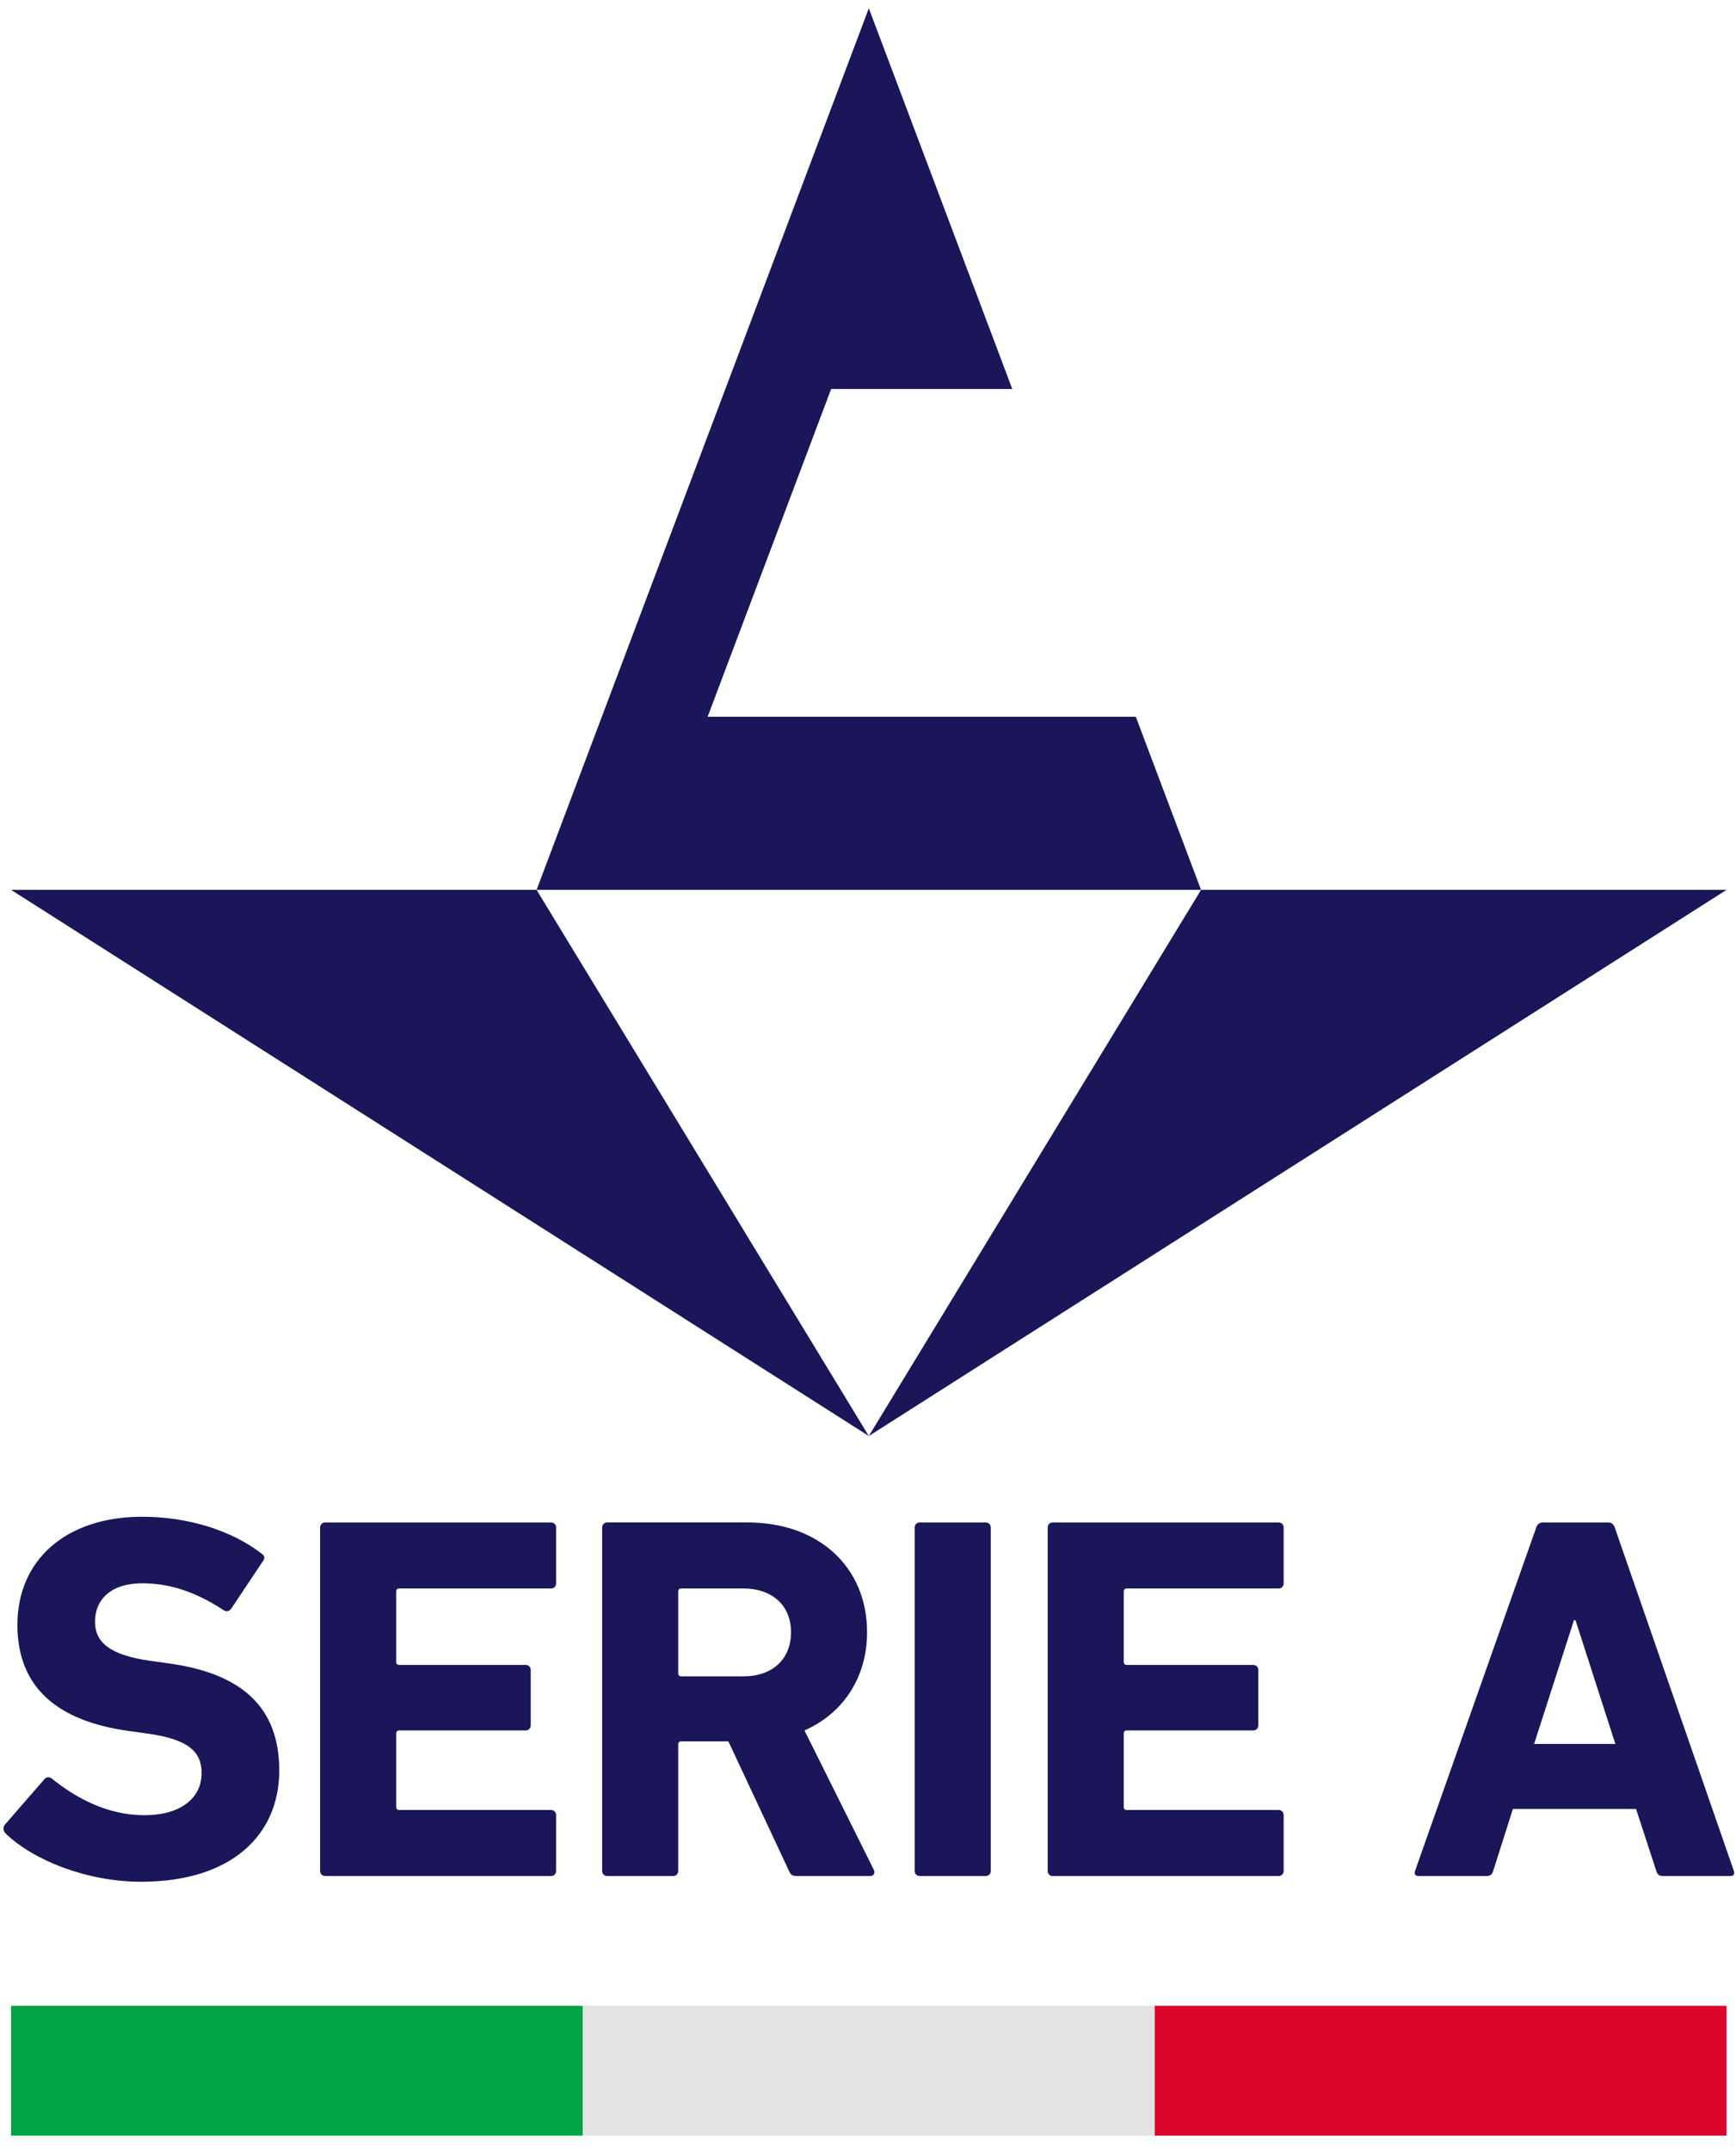
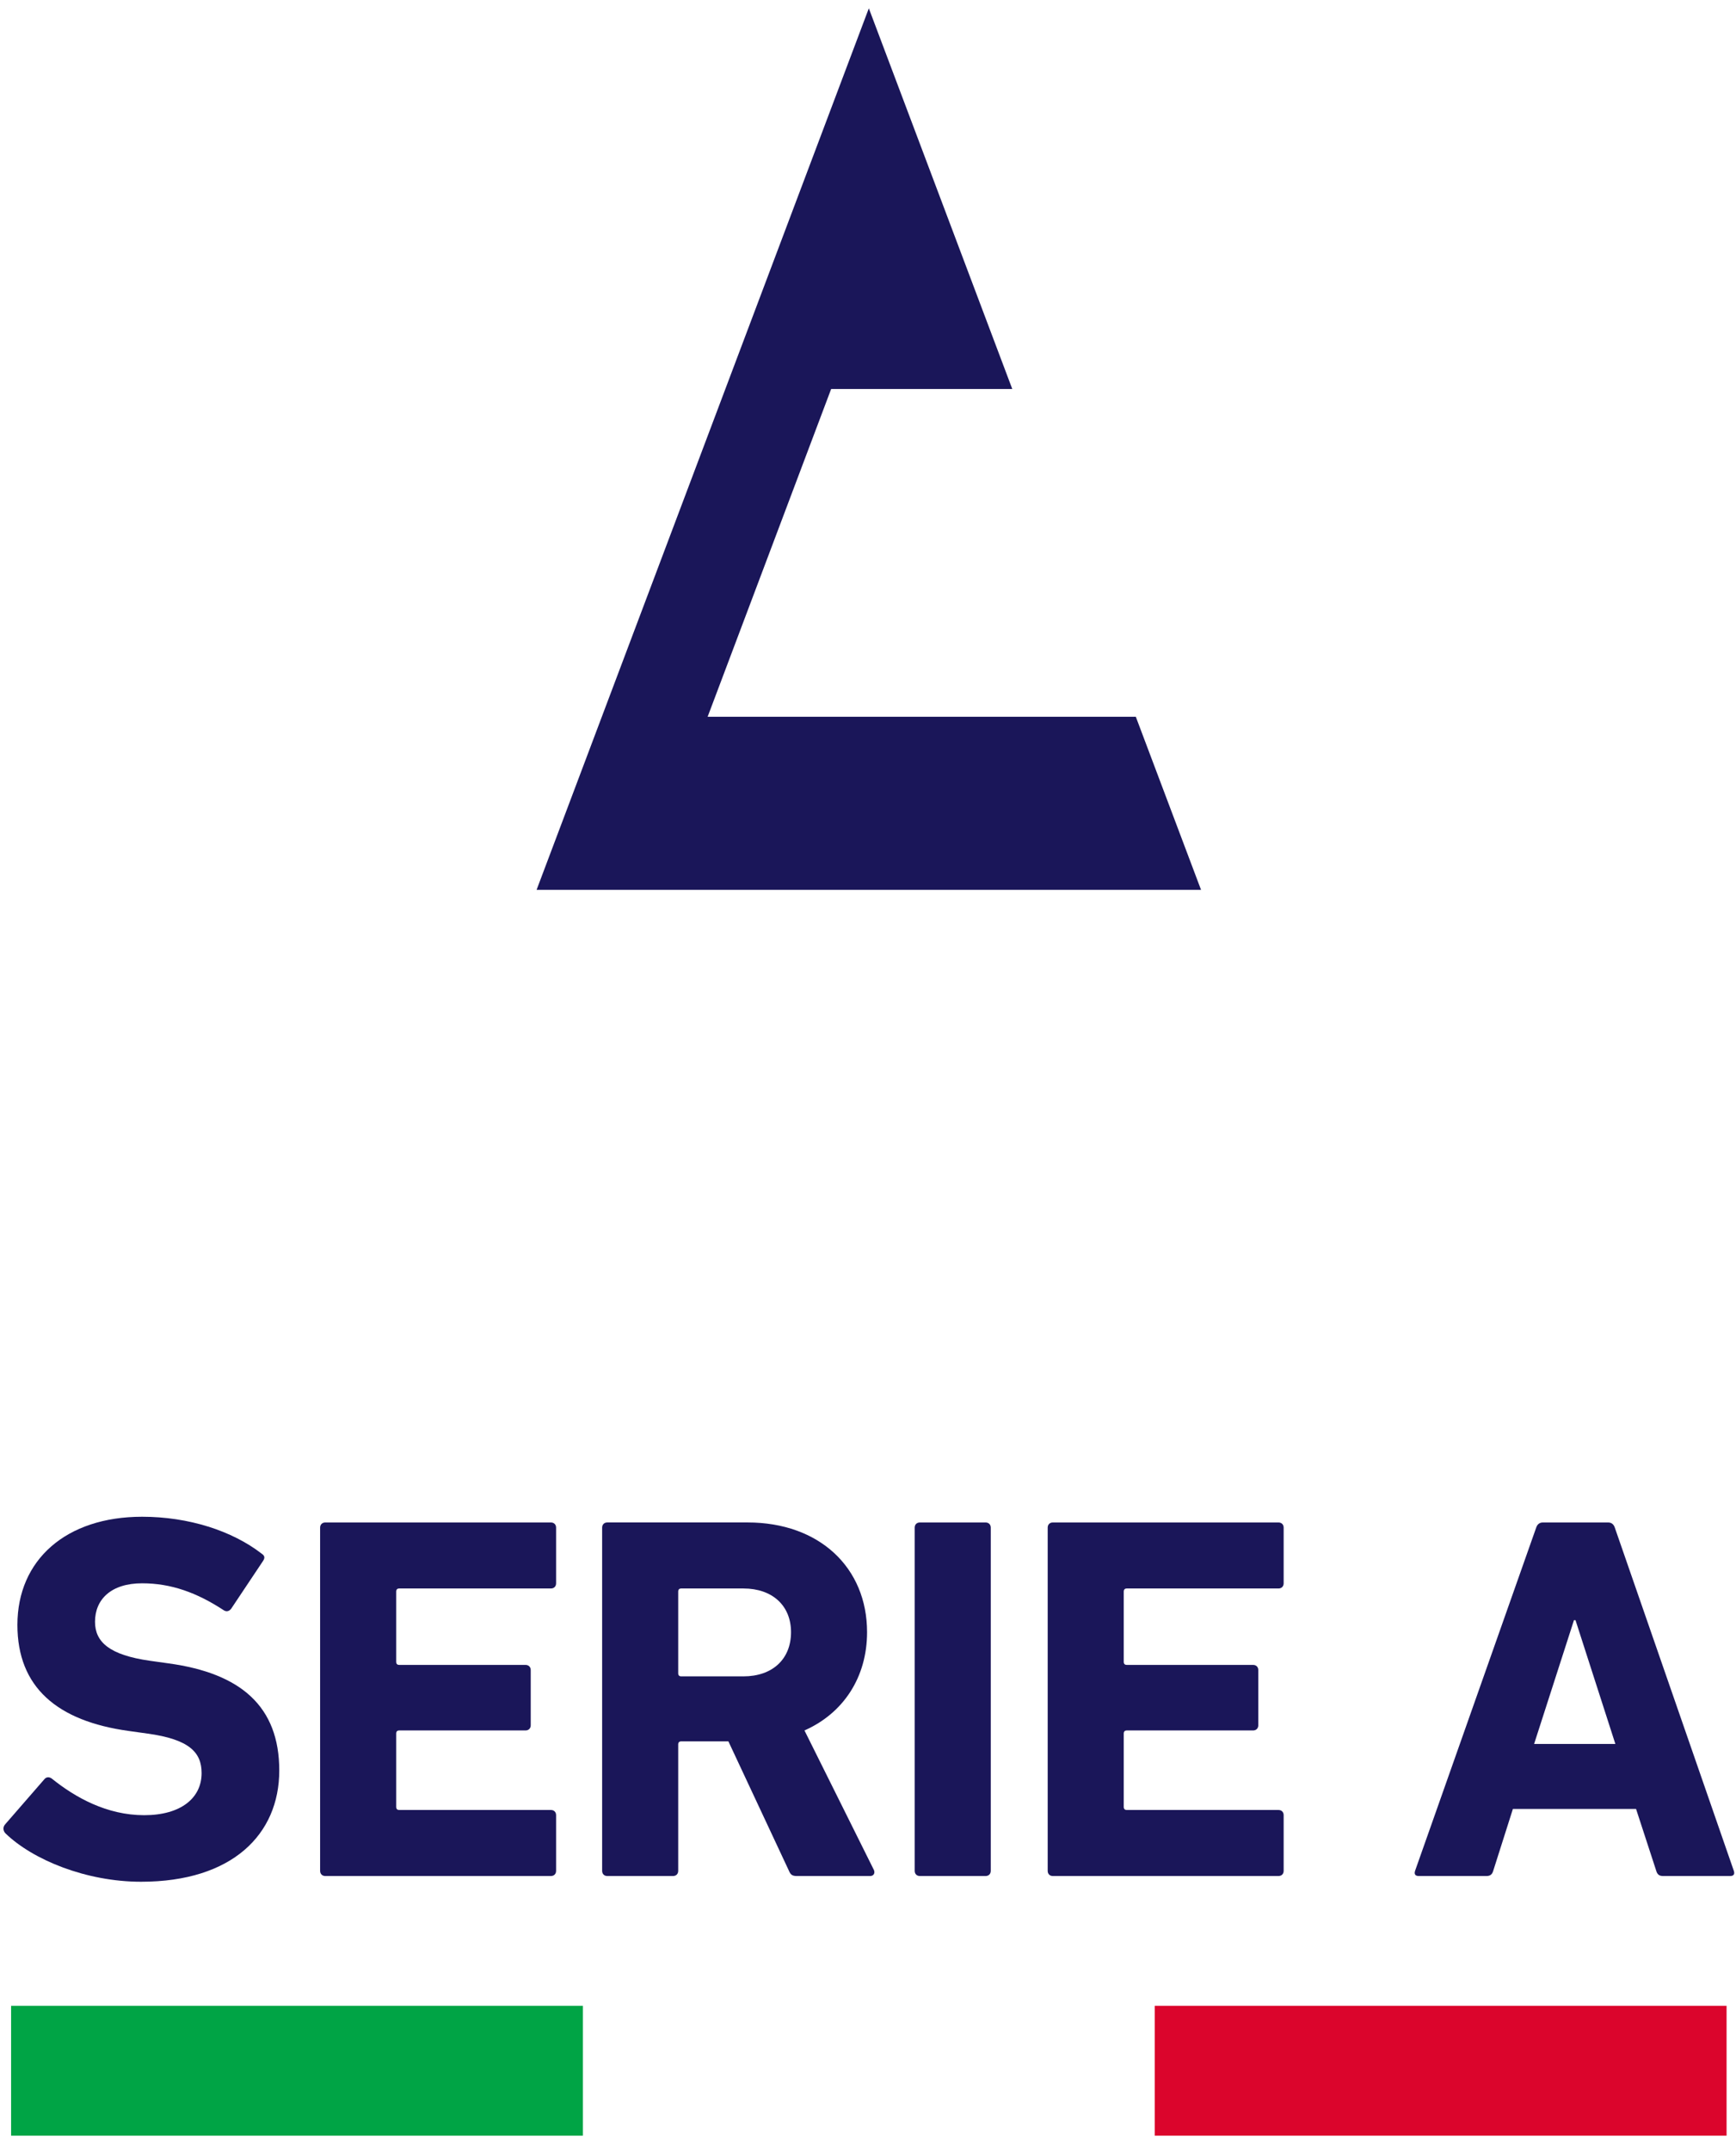
<svg xmlns="http://www.w3.org/2000/svg" width="67" height="83" viewBox="0 0 67 83" fill="none">
  <g id="Group">
    <path id="Vector" d="M0.212 70.744C0.132 70.664 0.092 70.524 0.192 70.403L1.71 68.657C1.79 68.557 1.91 68.557 2.01 68.638C2.908 69.36 4.127 70.042 5.564 70.042C6.982 70.042 7.781 69.38 7.781 68.417C7.781 67.615 7.302 67.113 5.685 66.892L4.965 66.791C2.209 66.41 0.672 65.107 0.672 62.699C0.672 60.191 2.549 58.526 5.485 58.526C7.282 58.526 8.96 59.068 10.098 59.95C10.218 60.031 10.238 60.111 10.139 60.251L8.92 62.078C8.84 62.177 8.74 62.198 8.64 62.137C7.602 61.455 6.603 61.094 5.485 61.094C4.286 61.094 3.667 61.716 3.667 62.579C3.667 63.361 4.227 63.862 5.784 64.083L6.503 64.184C9.299 64.565 10.778 65.849 10.778 68.317C10.778 70.784 8.96 72.61 5.445 72.61C3.328 72.61 1.27 71.767 0.212 70.744Z" fill="#1A1659" />
    <path id="Vector_2" d="M12.355 58.947C12.355 58.827 12.435 58.747 12.555 58.747H21.262C21.382 58.747 21.462 58.827 21.462 58.947V61.093C21.462 61.214 21.382 61.294 21.262 61.294H15.41C15.33 61.294 15.291 61.334 15.291 61.415V64.123C15.291 64.204 15.33 64.243 15.41 64.243H20.283C20.403 64.243 20.483 64.324 20.483 64.444V66.571C20.483 66.691 20.403 66.772 20.283 66.772H15.41C15.33 66.772 15.291 66.812 15.291 66.892V69.721C15.291 69.801 15.33 69.841 15.41 69.841H21.262C21.382 69.841 21.462 69.922 21.462 70.041V72.189C21.462 72.309 21.382 72.389 21.262 72.389H12.555C12.435 72.389 12.355 72.309 12.355 72.189V58.947Z" fill="#1A1659" />
    <path id="Vector_3" d="M30.529 62.98C30.529 61.956 29.81 61.294 28.692 61.294H26.295C26.215 61.294 26.175 61.334 26.175 61.415V64.565C26.175 64.645 26.215 64.685 26.295 64.685H28.692C29.81 64.685 30.529 64.023 30.529 62.98ZM30.748 72.389C30.569 72.389 30.509 72.329 30.449 72.188L28.112 67.193H26.295C26.215 67.193 26.175 67.233 26.175 67.313V72.188C26.175 72.309 26.095 72.389 25.975 72.389H23.439C23.319 72.389 23.239 72.309 23.239 72.188V58.947C23.239 58.827 23.319 58.746 23.439 58.746H28.851C31.627 58.746 33.464 60.492 33.464 62.98C33.464 64.725 32.545 66.11 31.048 66.772L33.724 72.148C33.783 72.269 33.724 72.389 33.584 72.389H30.748Z" fill="#1A1659" />
    <path id="Vector_4" d="M35.302 58.947C35.302 58.827 35.382 58.747 35.502 58.747H38.038C38.158 58.747 38.238 58.827 38.238 58.947V72.189C38.238 72.309 38.158 72.389 38.038 72.389H35.502C35.382 72.389 35.302 72.309 35.302 72.189V58.947Z" fill="#1A1659" />
    <path id="Vector_5" d="M40.435 58.947C40.435 58.827 40.514 58.747 40.634 58.747H49.342C49.462 58.747 49.542 58.827 49.542 58.947V61.093C49.542 61.214 49.462 61.294 49.342 61.294H43.49C43.411 61.294 43.37 61.334 43.37 61.415V64.123C43.37 64.204 43.411 64.243 43.49 64.243H48.363C48.483 64.243 48.563 64.324 48.563 64.444V66.571C48.563 66.691 48.483 66.772 48.363 66.772H43.49C43.411 66.772 43.37 66.812 43.37 66.892V69.721C43.37 69.801 43.411 69.841 43.49 69.841H49.342C49.462 69.841 49.542 69.922 49.542 70.041V72.189C49.542 72.309 49.462 72.389 49.342 72.389H40.634C40.514 72.389 40.435 72.309 40.435 72.189V58.947Z" fill="#1A1659" />
    <path id="Vector_6" d="M62.344 67.293L60.806 62.518H60.746L59.208 67.293H62.344ZM59.288 58.947C59.328 58.827 59.408 58.747 59.548 58.747H62.064C62.204 58.747 62.284 58.827 62.323 58.947L66.916 72.189C66.957 72.309 66.916 72.389 66.777 72.389H64.181C64.041 72.389 63.961 72.329 63.922 72.189L63.143 69.802H58.389L57.63 72.189C57.59 72.329 57.511 72.389 57.371 72.389H54.754C54.614 72.389 54.575 72.309 54.614 72.189L59.288 58.947Z" fill="#1A1659" />
    <path id="Vector_7" d="M0.428 77.399H22.497V82.408H0.428V77.399Z" fill="#00A445" />
-     <path id="Vector_8" d="M22.498 77.399H44.567V82.408H22.498V77.399Z" fill="#E3E3E2" />
+     <path id="Vector_8" d="M22.498 77.399H44.567V82.408V77.399Z" fill="#E3E3E2" />
    <path id="Vector_9" d="M44.567 77.399H66.636V82.408H44.567V77.399Z" fill="#DB052C" />
    <path id="Vector_10" d="M20.709 34.337L33.532 0.321L39.068 15.009H32.078L27.311 27.657H43.836L46.354 34.337H20.709Z" fill="#1A1659" />
-     <path id="Vector_11" d="M33.532 55.411L66.635 34.337H46.354L33.532 55.411ZM33.532 55.411L0.428 34.337H20.709L33.532 55.411Z" fill="#1A1659" />
  </g>
</svg>